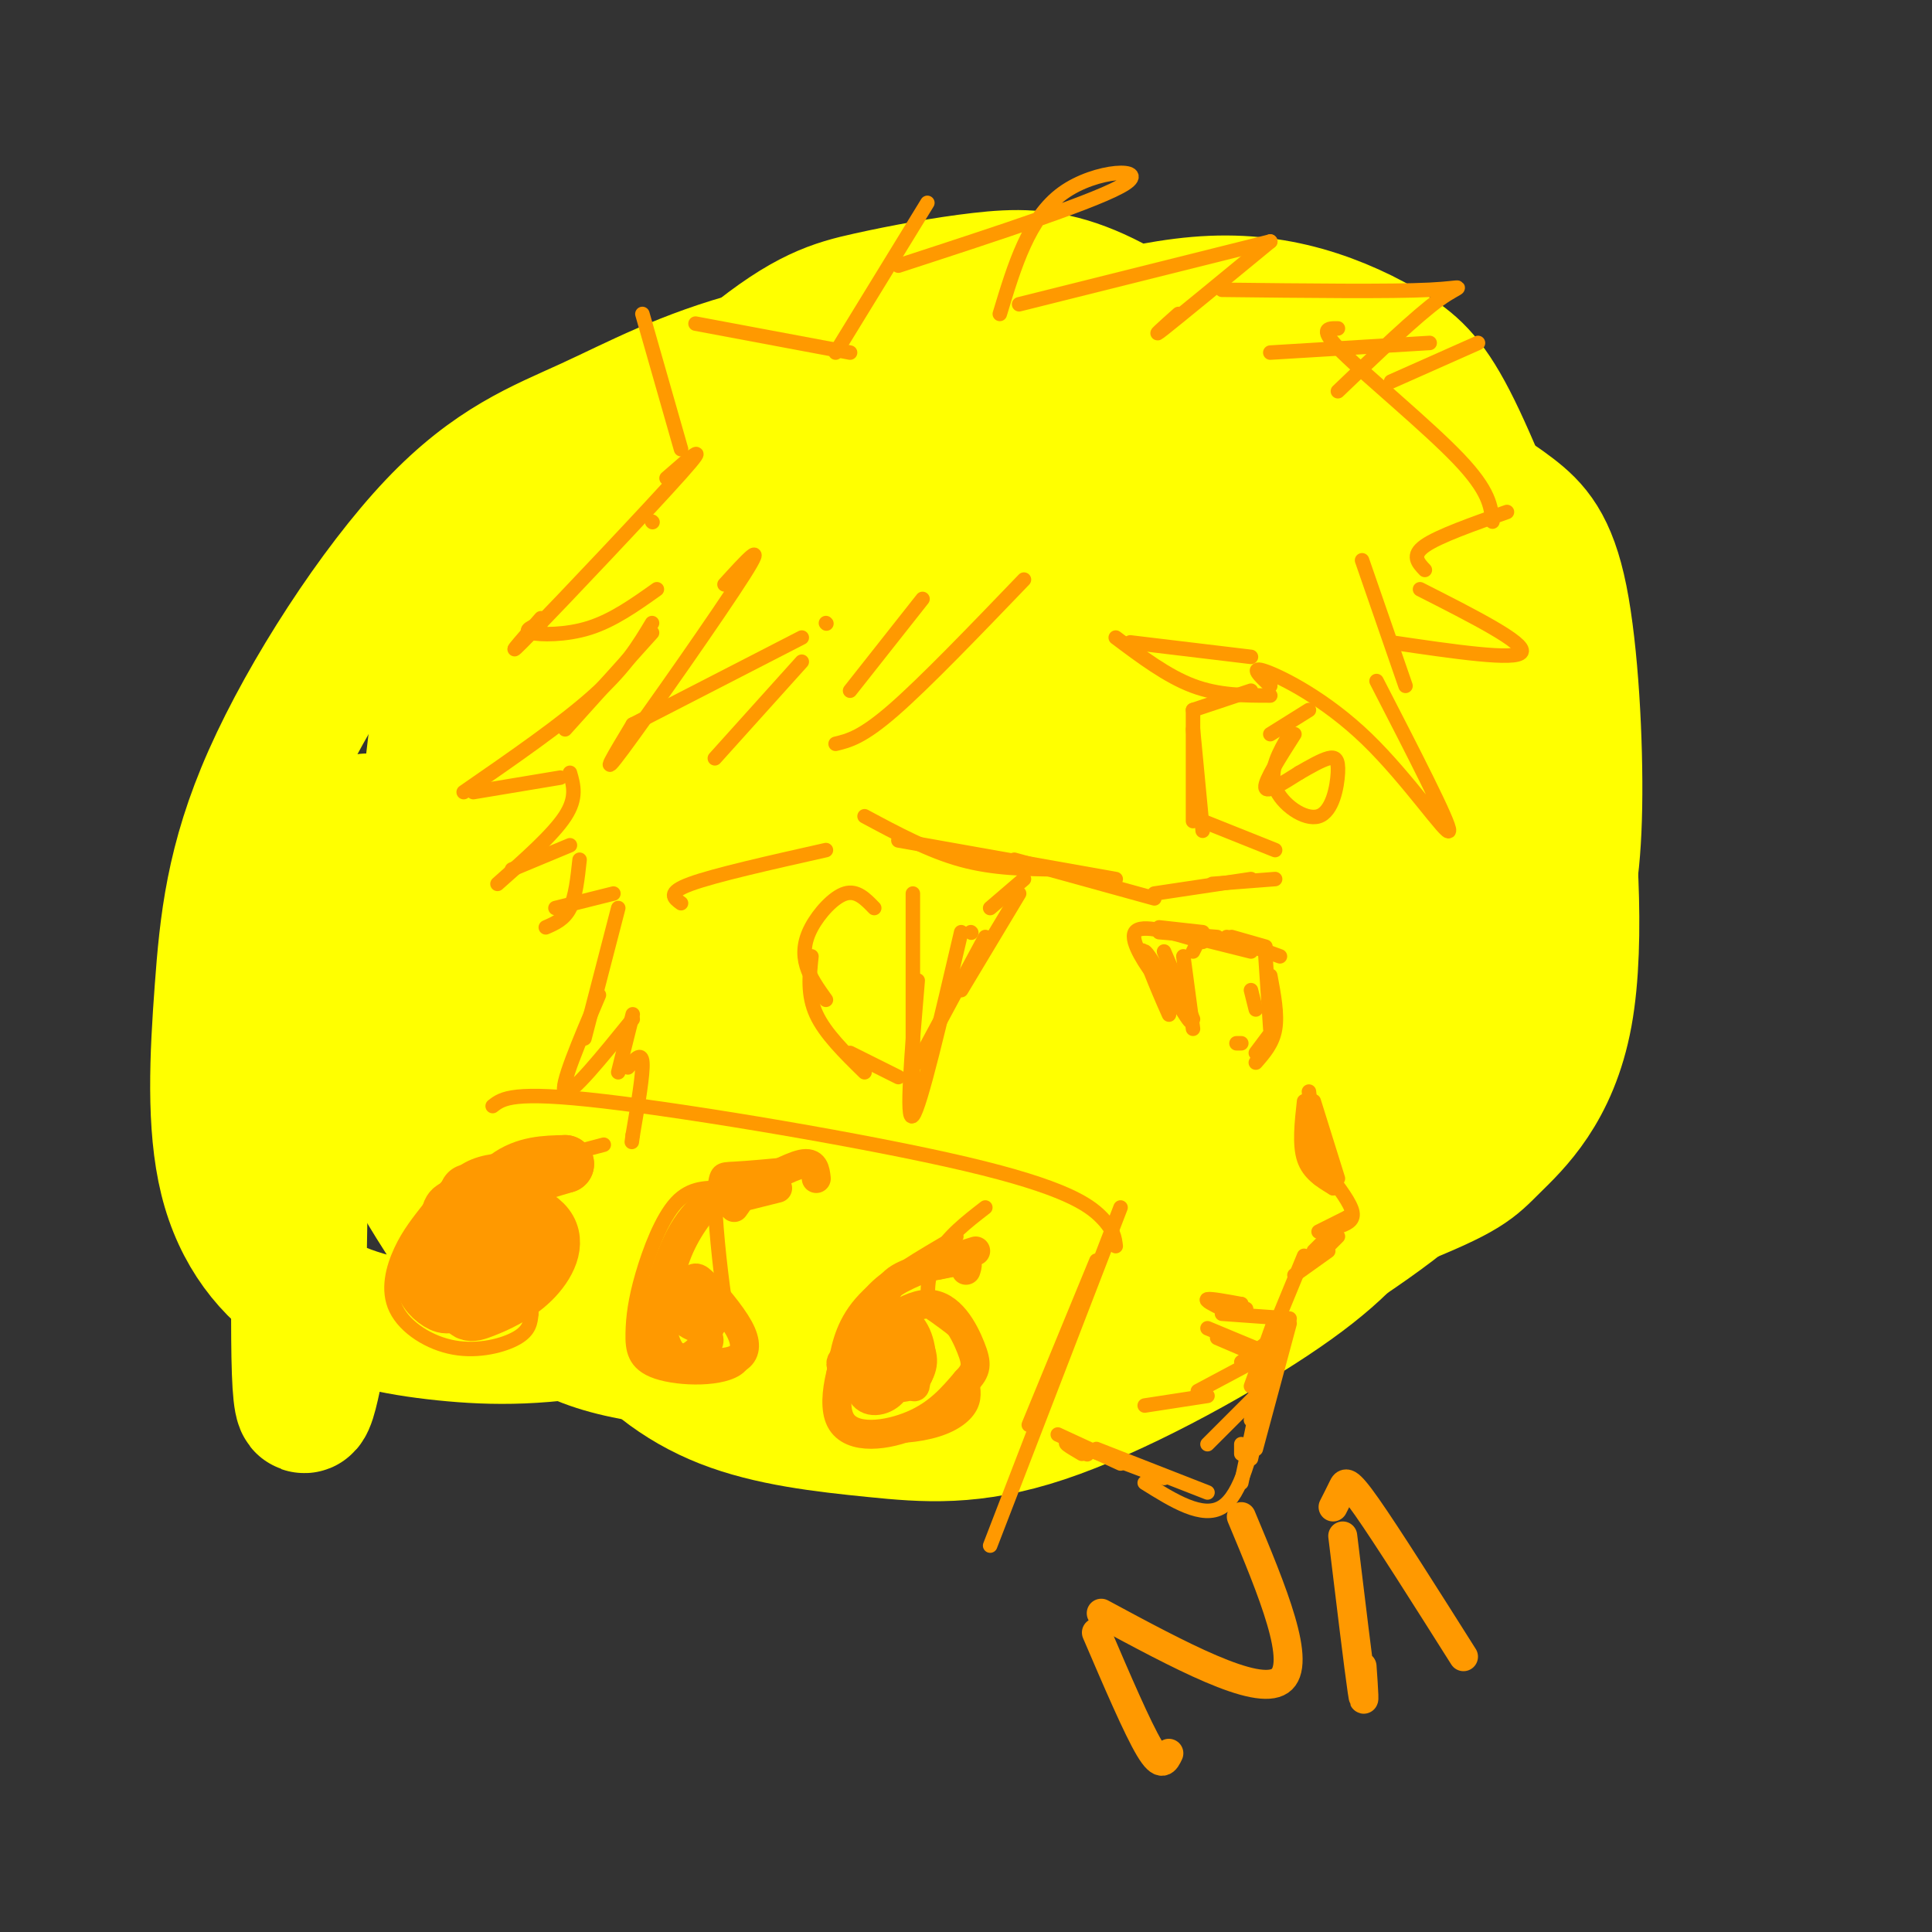
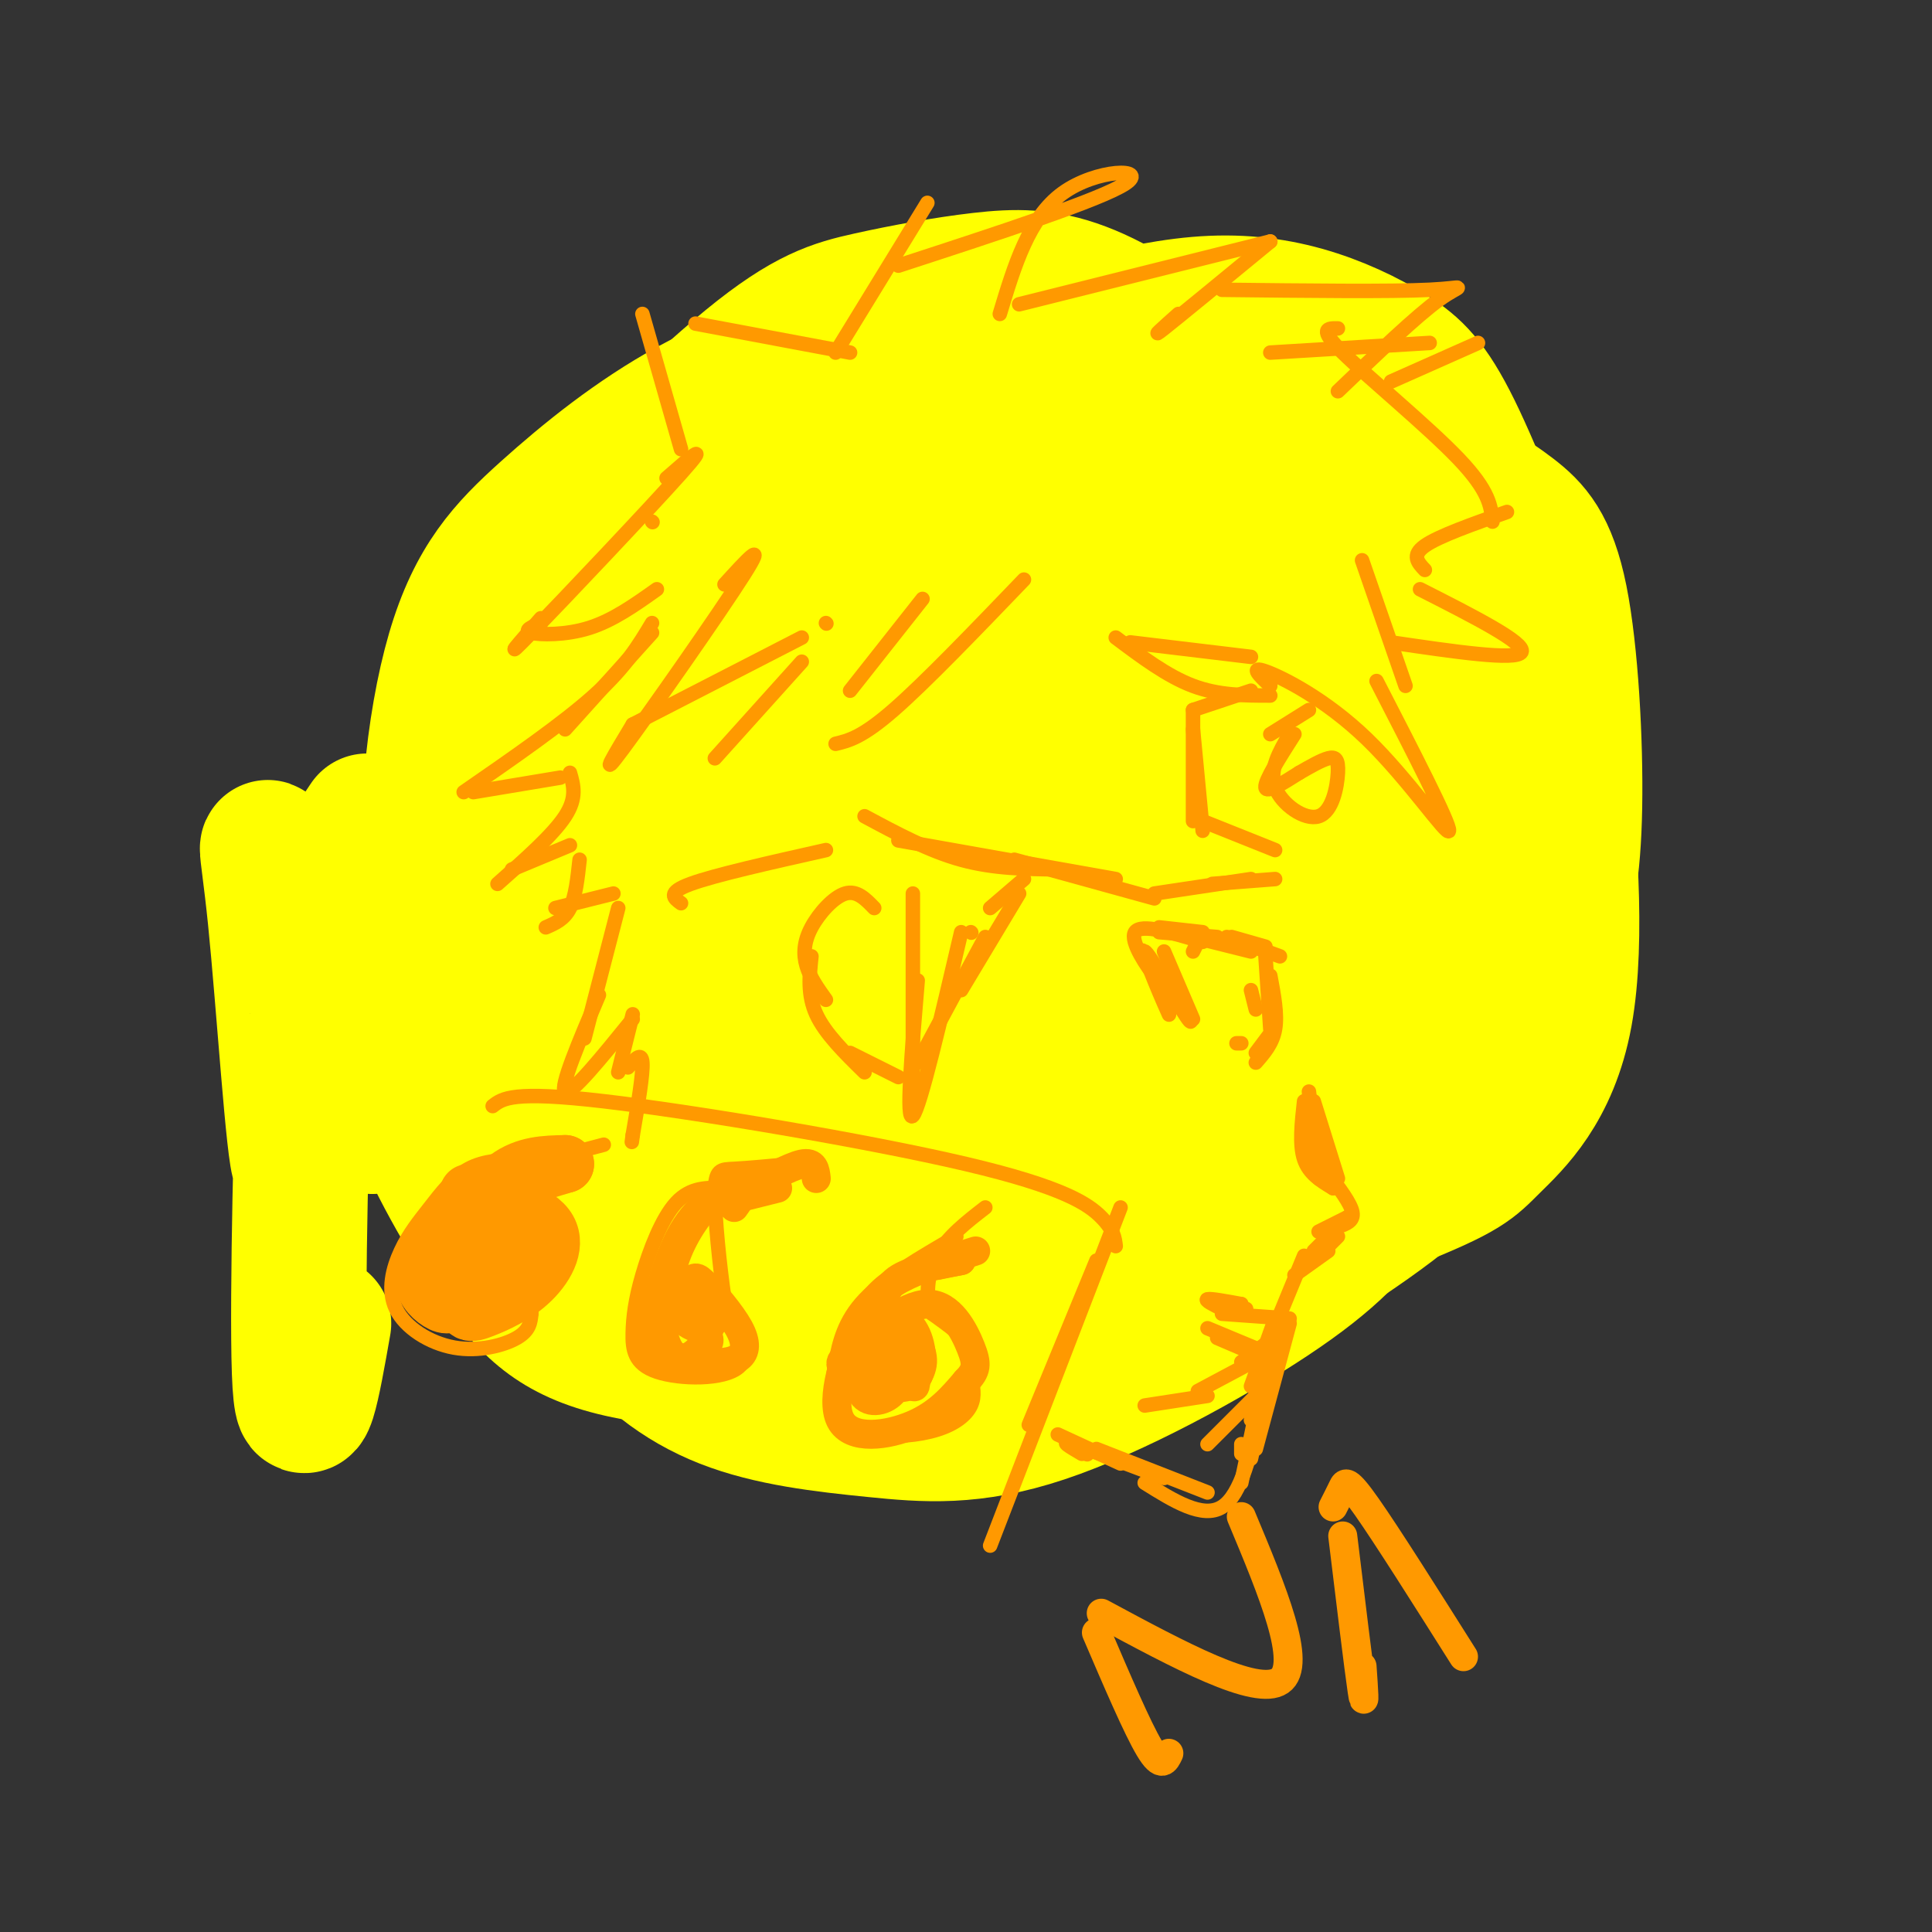
<svg xmlns="http://www.w3.org/2000/svg" viewBox="0 0 400 400" version="1.1">
  <rect x="0" y="0" width="400" height="400" fill="#333333" stroke="none" />
  <g fill="none" stroke="#ffff00" stroke-width="28" stroke-linecap="round" stroke-linejoin="round">
    <path d="M222,81c-2.095,-3.125 -4.190,-6.249 -7,-8c-2.810,-1.751 -6.336,-2.127 -11,-3c-4.664,-0.873 -10.468,-2.241 -20,1c-9.532,3.241 -22.793,11.090 -33,25c-10.207,13.910 -17.361,33.879 -21,43c-3.639,9.121 -3.764,7.394 -5,19c-1.236,11.606 -3.582,36.545 -2,50c1.582,13.455 7.093,15.427 12,18c4.907,2.573 9.210,5.747 17,6c7.790,0.253 19.069,-2.417 27,-6c7.931,-3.583 12.516,-8.081 17,-12c4.484,-3.919 8.868,-7.261 15,-18c6.132,-10.739 14.012,-28.875 18,-43c3.988,-14.125 4.083,-24.238 3,-31c-1.083,-6.762 -3.346,-10.173 -7,-14c-3.654,-3.827 -8.701,-8.070 -14,-11c-5.299,-2.930 -10.850,-4.547 -21,-3c-10.150,1.547 -24.898,6.260 -35,12c-10.102,5.740 -15.558,12.509 -20,21c-4.442,8.491 -7.869,18.706 -10,29c-2.131,10.294 -2.964,20.669 -2,30c0.964,9.331 3.726,17.620 13,25c9.274,7.380 25.061,13.853 37,16c11.939,2.147 20.031,-0.032 29,-4c8.969,-3.968 18.817,-9.723 27,-15c8.183,-5.277 14.703,-10.075 21,-20c6.297,-9.925 12.371,-24.979 15,-36c2.629,-11.021 1.815,-18.011 1,-25" />
    <path d="M266,127c-0.814,-8.281 -3.350,-16.483 -8,-23c-4.650,-6.517 -11.413,-11.350 -18,-16c-6.587,-4.650 -12.996,-9.117 -27,-9c-14.004,0.117 -35.603,4.819 -50,10c-14.397,5.181 -21.592,10.841 -29,18c-7.408,7.159 -15.030,15.817 -21,25c-5.970,9.183 -10.289,18.892 -12,29c-1.711,10.108 -0.814,20.617 1,29c1.814,8.383 4.546,14.640 16,20c11.454,5.360 31.631,9.822 47,11c15.369,1.178 25.929,-0.927 37,-4c11.071,-3.073 22.652,-7.115 32,-11c9.348,-3.885 16.461,-7.613 24,-17c7.539,-9.387 15.504,-24.433 20,-36c4.496,-11.567 5.525,-19.657 5,-28c-0.525,-8.343 -2.603,-16.940 -5,-24c-2.397,-7.060 -5.115,-12.583 -16,-18c-10.885,-5.417 -29.939,-10.728 -45,-13c-15.061,-2.272 -26.130,-1.504 -38,1c-11.870,2.504 -24.542,6.743 -36,13c-11.458,6.257 -21.701,14.533 -30,22c-8.299,7.467 -14.653,14.126 -19,29c-4.347,14.874 -6.687,37.963 -4,53c2.687,15.037 10.402,22.021 17,28c6.598,5.979 12.080,10.953 29,12c16.920,1.047 45.278,-1.834 58,-3c12.722,-1.166 9.807,-0.616 19,-5c9.193,-4.384 30.495,-13.701 41,-20c10.505,-6.299 10.213,-9.581 11,-15c0.787,-5.419 2.653,-12.977 3,-21c0.347,-8.023 -0.827,-16.512 -2,-25" />
    <path d="M266,139c-0.147,-10.909 0.486,-25.681 -16,-33c-16.486,-7.319 -50.090,-7.184 -65,-6c-14.910,1.184 -11.125,3.416 -16,7c-4.875,3.584 -18.411,8.521 -30,20c-11.589,11.479 -21.233,29.501 -26,43c-4.767,13.499 -4.657,22.475 -3,32c1.657,9.525 4.861,19.597 9,27c4.139,7.403 9.212,12.135 22,15c12.788,2.865 33.289,3.862 48,2c14.711,-1.862 23.630,-6.584 33,-12c9.370,-5.416 19.189,-11.528 27,-18c7.811,-6.472 13.614,-13.305 18,-20c4.386,-6.695 7.356,-13.254 8,-24c0.644,-10.746 -1.036,-25.680 -4,-35c-2.964,-9.320 -7.210,-13.025 -13,-15c-5.790,-1.975 -13.125,-2.221 -21,-2c-7.875,0.221 -16.292,0.907 -28,7c-11.708,6.093 -26.707,17.593 -36,27c-9.293,9.407 -12.878,16.722 -15,24c-2.122,7.278 -2.780,14.520 -2,20c0.780,5.480 2.998,9.199 6,12c3.002,2.801 6.790,4.685 14,3c7.210,-1.685 17.843,-6.939 26,-13c8.157,-6.061 13.837,-12.928 19,-20c5.163,-7.072 9.807,-14.347 13,-21c3.193,-6.653 4.933,-12.683 4,-19c-0.933,-6.317 -4.539,-12.920 -9,-15c-4.461,-2.080 -9.778,0.363 -15,4c-5.222,3.637 -10.349,8.468 -15,15c-4.651,6.532 -8.825,14.766 -13,23" />
    <path d="M186,167c-3.758,7.582 -6.652,15.038 -8,25c-1.348,9.962 -1.150,22.430 0,29c1.150,6.570 3.252,7.241 7,8c3.748,0.759 9.140,1.606 14,1c4.860,-0.606 9.186,-2.664 17,-9c7.814,-6.336 19.115,-16.949 26,-26c6.885,-9.051 9.354,-16.540 11,-25c1.646,-8.460 2.470,-17.892 2,-26c-0.470,-8.108 -2.235,-14.892 -10,-20c-7.765,-5.108 -21.531,-8.541 -30,-11c-8.469,-2.459 -11.641,-3.946 -23,3c-11.359,6.946 -30.903,22.323 -42,32c-11.097,9.677 -13.745,13.655 -17,25c-3.255,11.345 -7.116,30.058 -8,43c-0.884,12.942 1.210,20.113 5,28c3.790,7.887 9.278,16.491 15,23c5.722,6.509 11.680,10.923 21,14c9.320,3.077 22.001,4.817 31,4c8.999,-0.817 14.315,-4.189 20,-8c5.685,-3.811 11.739,-8.059 17,-14c5.261,-5.941 9.730,-13.574 13,-21c3.270,-7.426 5.340,-14.645 7,-29c1.660,-14.355 2.909,-35.846 3,-49c0.091,-13.154 -0.975,-17.970 -3,-23c-2.025,-5.030 -5.007,-10.273 -9,-14c-3.993,-3.727 -8.995,-5.938 -15,-7c-6.005,-1.062 -13.012,-0.975 -19,-1c-5.988,-0.025 -10.958,-0.160 -22,5c-11.042,5.160 -28.155,15.617 -39,26c-10.845,10.383 -15.423,20.691 -20,31" />
    <path d="M130,181c-5.264,10.368 -8.425,20.789 -9,36c-0.575,15.211 1.436,35.212 6,47c4.564,11.788 11.681,15.362 20,19c8.319,3.638 17.838,7.341 29,9c11.162,1.659 23.965,1.275 35,-1c11.035,-2.275 20.300,-6.440 34,-14c13.700,-7.560 31.835,-18.513 43,-27c11.165,-8.487 15.362,-14.507 20,-23c4.638,-8.493 9.718,-19.460 13,-29c3.282,-9.540 4.766,-17.654 5,-31c0.234,-13.346 -0.782,-31.926 -3,-43c-2.218,-11.074 -5.637,-14.643 -10,-18c-4.363,-3.357 -9.670,-6.500 -17,-8c-7.330,-1.500 -16.683,-1.355 -25,-1c-8.317,0.355 -15.600,0.920 -29,6c-13.400,5.080 -32.919,14.675 -46,23c-13.081,8.325 -19.723,15.380 -27,24c-7.277,8.620 -15.188,18.806 -21,28c-5.812,9.194 -9.524,17.398 -11,30c-1.476,12.602 -0.717,29.604 3,40c3.717,10.396 10.392,14.186 18,18c7.608,3.814 16.150,7.650 26,8c9.850,0.350 21.008,-2.787 31,-6c9.992,-3.213 18.819,-6.501 31,-17c12.181,-10.499 27.718,-28.210 36,-41c8.282,-12.790 9.310,-20.659 10,-30c0.690,-9.341 1.041,-20.153 2,-27c0.959,-6.847 2.528,-9.728 -4,-23c-6.528,-13.272 -21.151,-36.935 -31,-49c-9.849,-12.065 -14.925,-12.533 -20,-13" />
-     <path d="M239,68c-6.770,-3.469 -13.696,-5.641 -28,-3c-14.304,2.641 -35.987,10.094 -51,18c-15.013,7.906 -23.355,16.266 -32,26c-8.645,9.734 -17.591,20.842 -25,32c-7.409,11.158 -13.280,22.364 -17,33c-3.720,10.636 -5.288,20.701 -7,29c-1.712,8.299 -3.568,14.834 0,25c3.568,10.166 12.561,23.965 18,32c5.439,8.035 7.326,10.308 21,11c13.674,0.692 39.136,-0.195 53,-2c13.864,-1.805 16.129,-4.528 26,-11c9.871,-6.472 27.347,-16.693 38,-26c10.653,-9.307 14.483,-17.701 19,-26c4.517,-8.299 9.720,-16.505 14,-31c4.280,-14.495 7.635,-35.281 9,-49c1.365,-13.719 0.738,-20.371 -1,-27c-1.738,-6.629 -4.589,-13.236 -8,-18c-3.411,-4.764 -7.383,-7.686 -13,-10c-5.617,-2.314 -12.878,-4.021 -20,-5c-7.122,-0.979 -14.106,-1.231 -28,0c-13.894,1.231 -34.699,3.944 -50,8c-15.301,4.056 -25.099,9.455 -35,14c-9.901,4.545 -19.907,8.237 -32,21c-12.093,12.763 -26.275,34.596 -34,52c-7.725,17.404 -8.994,30.377 -10,44c-1.006,13.623 -1.747,27.896 1,39c2.747,11.104 8.984,19.038 17,24c8.016,4.962 17.812,6.951 28,8c10.188,1.049 20.768,1.157 36,-2c15.232,-3.157 35.116,-9.578 55,-16" />
    <path d="M183,258c14.568,-5.516 23.488,-11.304 32,-16c8.512,-4.696 16.617,-8.298 25,-19c8.383,-10.702 17.044,-28.503 21,-36c3.956,-7.497 3.207,-4.688 3,-14c-0.207,-9.312 0.128,-30.743 -1,-45c-1.128,-14.257 -3.717,-21.340 -6,-29c-2.283,-7.660 -4.258,-15.898 -10,-23c-5.742,-7.102 -15.251,-13.067 -23,-16c-7.749,-2.933 -13.736,-2.835 -21,-2c-7.264,0.835 -15.803,2.406 -23,4c-7.197,1.594 -13.051,3.212 -25,13c-11.949,9.788 -29.993,27.748 -38,35c-8.007,7.252 -5.977,3.796 -11,17c-5.023,13.204 -17.101,43.068 -22,63c-4.899,19.932 -2.621,29.931 2,41c4.621,11.069 11.583,23.207 18,32c6.417,8.793 12.287,14.243 27,17c14.713,2.757 38.268,2.823 53,2c14.732,-0.823 20.640,-2.534 39,-9c18.360,-6.466 49.172,-17.686 65,-24c15.828,-6.314 16.671,-7.721 21,-12c4.329,-4.279 12.145,-11.428 15,-27c2.855,-15.572 0.750,-39.565 -1,-54c-1.750,-14.435 -3.143,-19.311 -7,-30c-3.857,-10.689 -10.177,-27.190 -15,-37c-4.823,-9.810 -8.148,-12.928 -13,-16c-4.852,-3.072 -11.229,-6.096 -18,-8c-6.771,-1.904 -13.934,-2.687 -22,-2c-8.066,0.687 -17.033,2.843 -26,5" />
    <path d="M222,68c-12.059,4.759 -29.207,14.158 -41,23c-11.793,8.842 -18.231,17.129 -25,26c-6.769,8.871 -13.868,18.326 -21,35c-7.132,16.674 -14.296,40.568 -18,57c-3.704,16.432 -3.948,25.402 -2,35c1.948,9.598 6.088,19.822 12,28c5.912,8.178 13.596,14.308 23,18c9.404,3.692 20.528,4.946 31,6c10.472,1.054 20.291,1.908 35,-3c14.709,-4.908 34.308,-15.577 47,-24c12.692,-8.423 18.478,-14.599 24,-23c5.522,-8.401 10.782,-19.025 14,-28c3.218,-8.975 4.394,-16.301 4,-29c-0.394,-12.699 -2.359,-30.773 -5,-43c-2.641,-12.227 -5.960,-18.609 -10,-25c-4.040,-6.391 -8.802,-12.791 -13,-18c-4.198,-5.209 -7.832,-9.227 -19,-11c-11.168,-1.773 -29.870,-1.300 -44,2c-14.130,3.300 -23.687,9.429 -33,17c-9.313,7.571 -18.381,16.584 -26,25c-7.619,8.416 -13.789,16.235 -18,29c-4.211,12.765 -6.464,30.476 -7,42c-0.536,11.524 0.644,16.861 3,21c2.356,4.139 5.889,7.078 10,8c4.111,0.922 8.799,-0.175 14,-3c5.201,-2.825 10.915,-7.379 15,-12c4.085,-4.621 6.543,-9.311 9,-14" />
    <path d="M218,149c-3.136,2.893 -6.272,5.785 -8,7c-1.728,1.215 -2.049,0.751 -6,13c-3.951,12.249 -11.533,37.211 -8,28c3.533,-9.211 18.182,-52.595 11,-46c-7.182,6.595 -36.195,63.170 -48,82c-11.805,18.830 -6.403,-0.085 -1,-19" />
    <path d="M76,170c-3.466,5.223 -6.932,10.446 -10,13c-3.068,2.554 -5.737,2.439 -2,15c3.737,12.561 13.879,37.798 13,35c-0.879,-2.798 -12.779,-33.631 -18,-48c-5.221,-14.369 -3.764,-12.273 -2,5c1.764,17.273 3.834,49.723 5,51c1.166,1.277 1.429,-28.618 1,-22c-0.429,6.618 -1.551,49.748 -1,65c0.551,15.252 2.776,2.626 5,-10" />
  </g>
  <g fill="none" stroke="#ff9900" stroke-width="3" stroke-linecap="round" stroke-linejoin="round">
    <path d="M135,129c-2.750,4.583 -5.500,9.167 -12,15c-6.500,5.833 -16.750,12.917 -27,20" />
    <path d="M98,164c0.000,0.000 18.000,-3.000 18,-3" />
    <path d="M118,160c0.750,2.583 1.500,5.167 -1,9c-2.500,3.833 -8.250,8.917 -14,14" />
    <path d="M106,180c0.000,0.000 12.000,-5.000 12,-5" />
    <path d="M120,178c-0.417,3.833 -0.833,7.667 -2,10c-1.167,2.333 -3.083,3.167 -5,4" />
    <path d="M115,188c0.000,0.000 12.000,-3.000 12,-3" />
    <path d="M128,188c0.000,0.000 -7.000,27.000 -7,27" />
    <path d="M124,206c-4.083,9.583 -8.167,19.167 -7,20c1.167,0.833 7.583,-7.083 14,-15" />
    <path d="M131,210c0.000,0.000 -3.000,12.000 -3,12" />
    <path d="M130,221c1.417,-1.667 2.833,-3.333 3,-1c0.167,2.333 -0.917,8.667 -2,15" />
    <path d="M131,235c-0.333,2.500 -0.167,1.250 0,0" />
    <path d="M141,187c-1.500,-1.083 -3.000,-2.167 2,-4c5.000,-1.833 16.500,-4.417 28,-7" />
    <path d="M181,188c-1.798,-1.863 -3.595,-3.726 -6,-3c-2.405,0.726 -5.417,4.042 -7,7c-1.583,2.958 -1.738,5.560 -1,8c0.738,2.440 2.369,4.720 4,7" />
    <path d="M168,198c-0.417,4.000 -0.833,8.000 1,12c1.833,4.000 5.917,8.000 10,12" />
    <path d="M176,218c0.000,0.000 10.000,5.000 10,5" />
    <path d="M189,185c0.000,0.000 0.000,41.000 0,41" />
    <path d="M190,203c-1.250,14.833 -2.500,29.667 -1,28c1.500,-1.667 5.750,-19.833 10,-38" />
    <path d="M190,220c0.000,0.000 14.000,-26.000 14,-26" />
    <path d="M199,205c0.000,0.000 12.000,-20.000 12,-20" />
    <path d="M201,193c0.000,0.000 0.100,0.100 0.1,0.1" />
    <path d="M205,188c0.000,0.000 7.000,-6.000 7,-6" />
    <path d="M179,169c6.667,3.583 13.333,7.167 20,9c6.667,1.833 13.333,1.917 20,2" />
    <path d="M186,174c0.000,0.000 45.000,8.000 45,8" />
    <path d="M210,178c0.000,0.000 29.000,8.000 29,8" />
    <path d="M239,185c0.000,0.000 20.000,-3.000 20,-3" />
    <path d="M251,183c0.000,0.000 13.000,-1.000 13,-1" />
    <path d="M247,147c0.000,0.000 0.000,23.000 0,23" />
    <path d="M247,151c0.000,0.000 2.000,21.000 2,21" />
    <path d="M249,170c0.000,0.000 15.000,6.000 15,6" />
    <path d="M247,147c0.000,0.000 12.000,-4.000 12,-4" />
    <path d="M271,147c0.000,0.000 -8.000,5.000 -8,5" />
    <path d="M267,152c-2.159,3.726 -4.319,7.451 -3,11c1.319,3.549 6.116,6.920 9,6c2.884,-0.920 3.853,-6.132 4,-9c0.147,-2.868 -0.530,-3.391 -2,-3c-1.470,0.391 -3.735,1.695 -6,3" />
    <path d="M268,152c-3.083,4.833 -6.167,9.667 -6,11c0.167,1.333 3.583,-0.833 7,-3" />
    <path d="M234,133c0.000,0.000 25.000,3.000 25,3" />
    <path d="M231,132c5.333,4.000 10.667,8.000 16,10c5.333,2.000 10.667,2.000 16,2" />
    <path d="M150,121c4.511,-4.956 9.022,-9.911 4,-2c-5.022,7.911 -19.578,28.689 -25,36c-5.422,7.311 -1.711,1.156 2,-5" />
    <path d="M131,150c0.000,0.000 35.000,-18.000 35,-18" />
    <path d="M171,129c0.000,0.000 0.100,0.100 0.1,0.1" />
    <path d="M212,120c-10.250,10.667 -20.500,21.333 -27,27c-6.500,5.667 -9.250,6.333 -12,7" />
    <path d="M176,143c0.000,0.000 15.000,-19.000 15,-19" />
    <path d="M135,108c0.000,0.000 0.100,0.100 0.1,0.1" />
    <path d="M138,99c4.756,-4.156 9.511,-8.311 3,-1c-6.511,7.311 -24.289,26.089 -31,33c-6.711,6.911 -2.356,1.956 2,-3" />
    <path d="M112,129c-1.867,0.778 -3.733,1.556 -2,2c1.733,0.444 7.067,0.556 12,-1c4.933,-1.556 9.467,-4.778 14,-8" />
    <path d="M135,131c0.000,0.000 -18.000,20.000 -18,20" />
    <path d="M166,137c0.000,0.000 -18.000,20.000 -18,20" />
    <path d="M263,142c-2.202,-2.101 -4.405,-4.202 -1,-3c3.405,1.202 12.417,5.708 21,14c8.583,8.292 16.738,20.369 17,19c0.262,-1.369 -7.369,-16.185 -15,-31" />
    <path d="M291,142c0.000,0.000 -9.000,-26.000 -9,-26" />
    <path d="M288,133c13.000,1.917 26.000,3.833 27,2c1.000,-1.833 -10.000,-7.417 -21,-13" />
    <path d="M295,118c-1.417,-1.500 -2.833,-3.000 0,-5c2.833,-2.000 9.917,-4.500 17,-7" />
    <path d="M309,108c-0.311,-3.156 -0.622,-6.311 -7,-13c-6.378,-6.689 -18.822,-16.911 -24,-22c-5.178,-5.089 -3.089,-5.044 -1,-5" />
    <path d="M288,79c0.000,0.000 18.000,-8.000 18,-8" />
    <path d="M296,71c0.000,0.000 -33.000,2.000 -33,2" />
    <path d="M141,93c0.000,0.000 -8.000,-28.000 -8,-28" />
    <path d="M144,67c0.000,0.000 32.000,6.000 32,6" />
    <path d="M173,73c0.000,0.000 19.000,-31.000 19,-31" />
    <path d="M186,55c21.000,-6.844 42.000,-13.689 47,-17c5.000,-3.311 -6.000,-3.089 -13,2c-7.000,5.089 -10.000,15.044 -13,25" />
    <path d="M211,63c0.000,0.000 52.000,-13.000 52,-13" />
    <path d="M263,50c-9.417,7.750 -18.833,15.500 -22,18c-3.167,2.500 -0.083,-0.250 3,-3" />
    <path d="M253,60c17.467,0.200 34.933,0.400 43,0c8.067,-0.400 6.733,-1.400 2,2c-4.733,3.400 -12.867,11.200 -21,19" />
    <path d="M265,198c0.000,0.000 -11.000,-4.000 -11,-4" />
    <path d="M262,196c0.000,0.000 -7.000,-2.000 -7,-2" />
-     <path d="M260,196c0.000,0.000 -10.000,-2.000 -10,-2" />
    <path d="M259,197c0.000,0.000 -12.000,-3.000 -12,-3" />
    <path d="M248,195c0.000,0.000 0.100,0.100 0.1,0.1" />
    <path d="M248,195c0.000,0.000 -1.000,2.000 -1,2" />
-     <path d="M245,198c0.000,0.000 2.000,15.000 2,15" />
    <path d="M241,197c0.000,0.000 6.000,14.000 6,14" />
    <path d="M242,200c2.904,6.730 5.809,13.461 4,11c-1.809,-2.461 -8.330,-14.113 -9,-14c-0.670,0.113 4.512,11.992 5,13c0.488,1.008 -3.718,-8.855 -5,-12c-1.282,-3.145 0.359,0.427 2,4" />
    <path d="M239,202c-1.200,-1.467 -5.200,-7.133 -4,-9c1.200,-1.867 7.600,0.067 14,2" />
    <path d="M240,193c0.000,0.000 12.000,1.000 12,1" />
    <path d="M240,192c0.000,0.000 9.000,1.000 9,1" />
    <path d="M259,205c0.000,0.000 1.000,4.000 1,4" />
    <path d="M262,198c0.000,0.000 1.000,15.000 1,15" />
    <path d="M263,202c0.750,4.000 1.500,8.000 1,11c-0.500,3.000 -2.250,5.000 -4,7" />
    <path d="M263,214c0.000,0.000 -3.000,4.000 -3,4" />
    <path d="M257,216c0.000,0.000 -1.000,0.000 -1,0" />
    <path d="M270,228c-0.500,4.500 -1.000,9.000 0,12c1.000,3.000 3.500,4.500 6,6" />
    <path d="M271,232c0.000,0.000 2.000,12.000 2,12" />
    <path d="M271,226c0.000,0.000 2.000,17.000 2,17" />
    <path d="M272,228c0.000,0.000 5.000,16.000 5,16" />
    <path d="M273,233c0.000,0.000 3.000,13.000 3,13" />
    <path d="M275,243c2.333,3.083 4.667,6.167 5,8c0.333,1.833 -1.333,2.417 -3,3" />
    <path d="M279,252c0.000,0.000 -6.000,3.000 -6,3" />
    <path d="M279,252c0.000,0.000 -7.000,7.000 -7,7" />
    <path d="M277,256c0.000,0.000 -3.000,3.000 -3,3" />
    <path d="M275,259c0.000,0.000 -7.000,5.000 -7,5" />
    <path d="M270,260c0.000,0.000 -7.000,17.000 -7,17" />
    <path d="M265,276c0.000,0.000 -8.000,6.000 -8,6" />
    <path d="M263,280c0.000,0.000 -15.000,8.000 -15,8" />
    <path d="M250,289c0.000,0.000 -13.000,2.000 -13,2" />
    <path d="M252,277c0.000,0.000 7.000,3.000 7,3" />
    <path d="M250,275c0.000,0.000 12.000,5.000 12,5" />
    <path d="M267,273c0.000,0.000 -14.000,-1.000 -14,-1" />
    <path d="M257,270c-3.167,-0.583 -6.333,-1.167 -7,-1c-0.667,0.167 1.167,1.083 3,2" />
    <path d="M257,270c-1.583,0.417 -3.167,0.833 -3,1c0.167,0.167 2.083,0.083 4,0" />
    <path d="M264,273c0.000,0.000 -5.000,14.000 -5,14" />
    <path d="M263,276c0.000,0.000 -3.000,13.000 -3,13" />
    <path d="M263,278c0.000,0.000 -4.000,16.000 -4,16" />
    <path d="M262,287c0.000,0.000 -12.000,12.000 -12,12" />
    <path d="M257,299c0.000,0.000 0.000,2.000 0,2" />
    <path d="M267,274c0.000,0.000 -7.000,26.000 -7,26" />
    <path d="M263,284c0.000,0.000 -4.000,18.000 -4,18" />
    <path d="M262,283c0.000,0.000 -5.000,24.000 -5,24" />
    <path d="M261,292c-2.000,8.750 -4.000,17.500 -8,20c-4.000,2.500 -10.000,-1.250 -16,-5" />
    <path d="M250,309c0.000,0.000 -23.000,-9.000 -23,-9" />
    <path d="M241,306c-8.083,-3.083 -16.167,-6.167 -19,-7c-2.833,-0.833 -0.417,0.583 2,2" />
    <path d="M232,303c0.000,0.000 -13.000,-6.000 -13,-6" />
    <path d="M225,301c0.000,0.000 0.100,0.100 0.1,0.1" />
    <path d="M205,320c0.000,0.000 27.000,-70.000 27,-70" />
    <path d="M213,295c0.000,0.000 14.000,-34.000 14,-34" />
    <path d="M231,258c-0.196,-1.685 -0.393,-3.369 -3,-6c-2.607,-2.631 -7.625,-6.208 -28,-11c-20.375,-4.792 -56.107,-10.798 -75,-13c-18.893,-2.202 -20.946,-0.601 -23,1" />
    <path d="M198,256c-7.392,4.285 -14.783,8.570 -19,13c-4.217,4.430 -5.259,9.005 -6,13c-0.741,3.995 -1.182,7.410 0,10c1.182,2.590 3.987,4.354 8,5c4.013,0.646 9.234,0.174 13,-1c3.766,-1.174 6.076,-3.050 7,-5c0.924,-1.950 0.462,-3.975 0,-6" />
    <path d="M201,285c0.356,-1.956 1.244,-3.844 0,-6c-1.244,-2.156 -4.622,-4.578 -8,-7" />
    <path d="M193,272c-1.467,-3.311 -1.133,-8.089 1,-12c2.133,-3.911 6.067,-6.956 10,-10" />
    <path d="M150,246c-3.497,-0.128 -6.995,-0.256 -10,3c-3.005,3.256 -5.518,9.894 -7,15c-1.482,5.106 -1.933,8.678 -2,12c-0.067,3.322 0.251,6.394 5,8c4.749,1.606 13.928,1.744 17,-1c3.072,-2.744 0.036,-8.372 -3,-14" />
    <path d="M150,269c-1.012,-6.857 -2.042,-17.000 -2,-22c0.042,-5.000 1.155,-4.857 4,-5c2.845,-0.143 7.423,-0.571 12,-1" />
    <path d="M164,241c1.667,-0.167 -0.167,-0.083 -2,0" />
    <path d="M108,240c-3.898,0.133 -7.796,0.266 -11,2c-3.204,1.734 -5.713,5.070 -8,8c-2.287,2.930 -4.350,5.454 -6,9c-1.650,3.546 -2.885,8.116 -1,12c1.885,3.884 6.892,7.084 12,8c5.108,0.916 10.317,-0.453 13,-2c2.683,-1.547 2.842,-3.274 3,-5" />
    <path d="M110,272c0.071,-6.905 -1.250,-21.667 -2,-28c-0.750,-6.333 -0.929,-4.238 2,-4c2.929,0.238 8.964,-1.381 15,-3" />
  </g>
  <g fill="none" stroke="#ff9900" stroke-width="12" stroke-linecap="round" stroke-linejoin="round">
    <path d="M107,250c-2.987,-1.383 -5.975,-2.766 -8,1c-2.025,3.766 -3.088,12.681 -3,17c0.088,4.319 1.327,4.041 4,3c2.673,-1.041 6.779,-2.846 10,-6c3.221,-3.154 5.557,-7.657 3,-11c-2.557,-3.343 -10.009,-5.526 -15,-4c-4.991,1.526 -7.523,6.760 -8,10c-0.477,3.240 1.099,4.487 4,5c2.901,0.513 7.127,0.292 10,-1c2.873,-1.292 4.392,-3.655 4,-6c-0.392,-2.345 -2.696,-4.673 -5,-7" />
-     <path d="M103,251c-2.474,-1.380 -6.158,-1.329 -8,-1c-1.842,0.329 -1.842,0.935 -2,4c-0.158,3.065 -0.474,8.590 1,11c1.474,2.410 4.737,1.705 8,1" />
    <path d="M94,255c0.000,0.000 4.000,8.000 4,8" />
    <path d="M91,261c-1.667,1.622 -3.333,3.244 -3,5c0.333,1.756 2.667,3.644 4,4c1.333,0.356 1.667,-0.822 2,-2" />
    <path d="M89,265c0.000,0.000 0.100,0.100 0.1,0.1" />
    <path d="M94,258c3.583,-5.583 7.167,-11.167 11,-14c3.833,-2.833 7.917,-2.917 12,-3" />
    <path d="M97,247c0.000,0.000 20.000,-6.000 20,-6" />
  </g>
  <g fill="none" stroke="#ff9900" stroke-width="6" stroke-linecap="round" stroke-linejoin="round">
    <path d="M152,250c1.464,-2.035 2.928,-4.070 1,-4c-1.928,0.070 -7.249,2.246 -11,8c-3.751,5.754 -5.933,15.088 -7,20c-1.067,4.912 -1.019,5.404 1,6c2.019,0.596 6.010,1.298 10,2" />
    <path d="M146,282c3.028,0.308 5.598,0.079 7,-1c1.402,-1.079 1.634,-3.009 0,-6c-1.634,-2.991 -5.136,-7.045 -7,-9c-1.864,-1.955 -2.091,-1.811 -4,0c-1.909,1.811 -5.498,5.288 -7,8c-1.502,2.712 -0.915,4.658 0,6c0.915,1.342 2.159,2.080 4,2c1.841,-0.080 4.281,-0.976 6,-3c1.719,-2.024 2.718,-5.175 1,-8c-1.718,-2.825 -6.151,-5.324 -8,-3c-1.849,2.324 -1.113,9.472 1,12c2.113,2.528 5.604,0.437 7,-1c1.396,-1.437 0.698,-2.218 0,-3" />
    <path d="M146,276c0.731,-1.213 2.560,-2.747 1,-4c-1.560,-1.253 -6.508,-2.226 -7,-1c-0.492,1.226 3.472,4.650 6,4c2.528,-0.650 3.619,-5.376 2,-6c-1.619,-0.624 -5.950,2.853 -8,2c-2.050,-0.853 -1.821,-6.037 0,-11c1.821,-4.963 5.235,-9.704 8,-12c2.765,-2.296 4.883,-2.148 7,-2" />
    <path d="M155,246c3.400,-1.556 8.400,-4.444 11,-5c2.600,-0.556 2.800,1.222 3,3" />
    <path d="M149,249c0.000,0.000 12.000,-3.000 12,-3" />
    <path d="M202,259c-5.008,1.565 -10.016,3.129 -14,5c-3.984,1.871 -6.944,4.048 -10,10c-3.056,5.952 -6.207,15.679 -4,20c2.207,4.321 9.774,3.234 15,1c5.226,-2.234 8.113,-5.617 11,-9" />
    <path d="M200,286c2.248,-2.301 2.367,-3.553 1,-7c-1.367,-3.447 -4.221,-9.088 -9,-9c-4.779,0.088 -11.483,5.906 -15,9c-3.517,3.094 -3.849,3.463 -1,5c2.849,1.537 8.877,4.242 12,3c3.123,-1.242 3.340,-6.432 2,-10c-1.340,-3.568 -4.235,-5.513 -7,-3c-2.765,2.513 -5.398,9.484 -5,13c0.398,3.516 3.828,3.576 6,2c2.172,-1.576 3.086,-4.788 4,-8" />
    <path d="M188,281c0.028,-1.777 -1.901,-2.219 -3,-2c-1.099,0.219 -1.369,1.098 -1,3c0.369,1.902 1.378,4.828 3,5c1.622,0.172 3.859,-2.408 4,-5c0.141,-2.592 -1.813,-5.194 -2,-3c-0.187,2.194 1.393,9.186 0,8c-1.393,-1.186 -5.760,-10.550 -6,-16c-0.240,-5.450 3.646,-6.986 7,-8c3.354,-1.014 6.177,-1.507 9,-2" />
-     <path d="M199,261c1.667,0.000 1.333,1.000 1,2" />
    <path d="M194,262c0.000,0.000 5.000,-1.000 5,-1" />
    <path d="M227,338c4.250,9.917 8.500,19.833 11,24c2.500,4.167 3.250,2.583 4,1" />
    <path d="M228,334c16.083,8.667 32.167,17.333 37,14c4.833,-3.333 -1.583,-18.667 -8,-34" />
    <path d="M278,318c1.667,13.750 3.333,27.500 4,32c0.667,4.500 0.333,-0.250 0,-5" />
    <path d="M276,312c0.733,-1.444 1.467,-2.889 2,-4c0.533,-1.111 0.867,-1.889 5,4c4.133,5.889 12.067,18.444 20,31" />
  </g>
</svg>